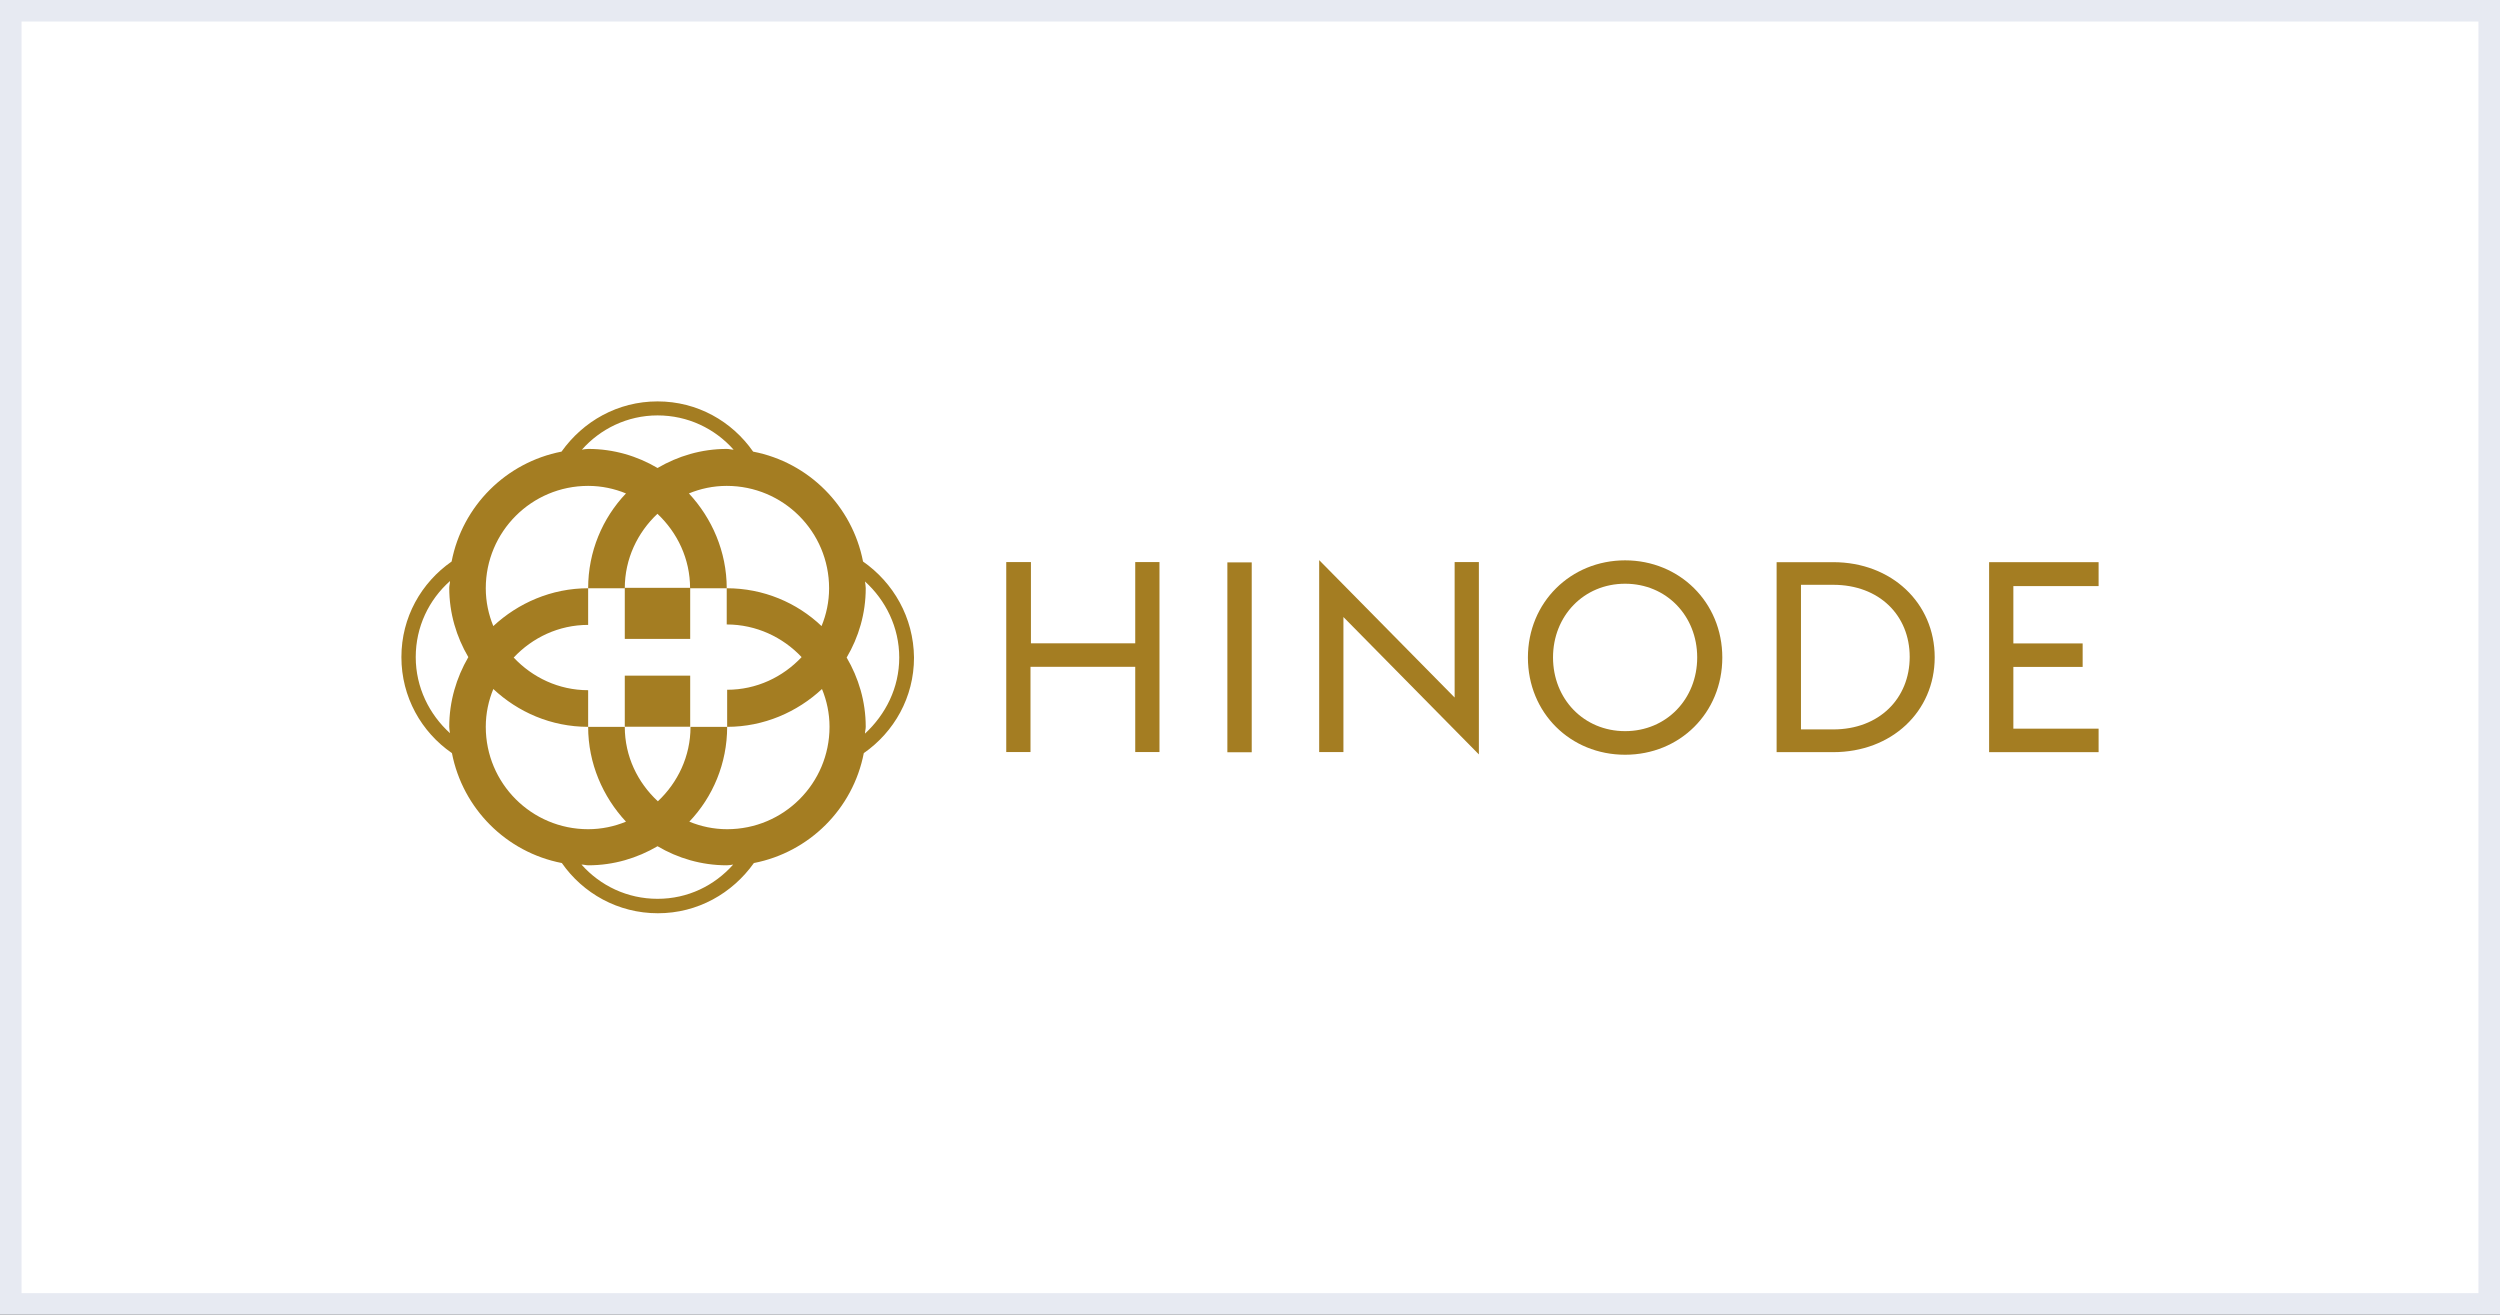
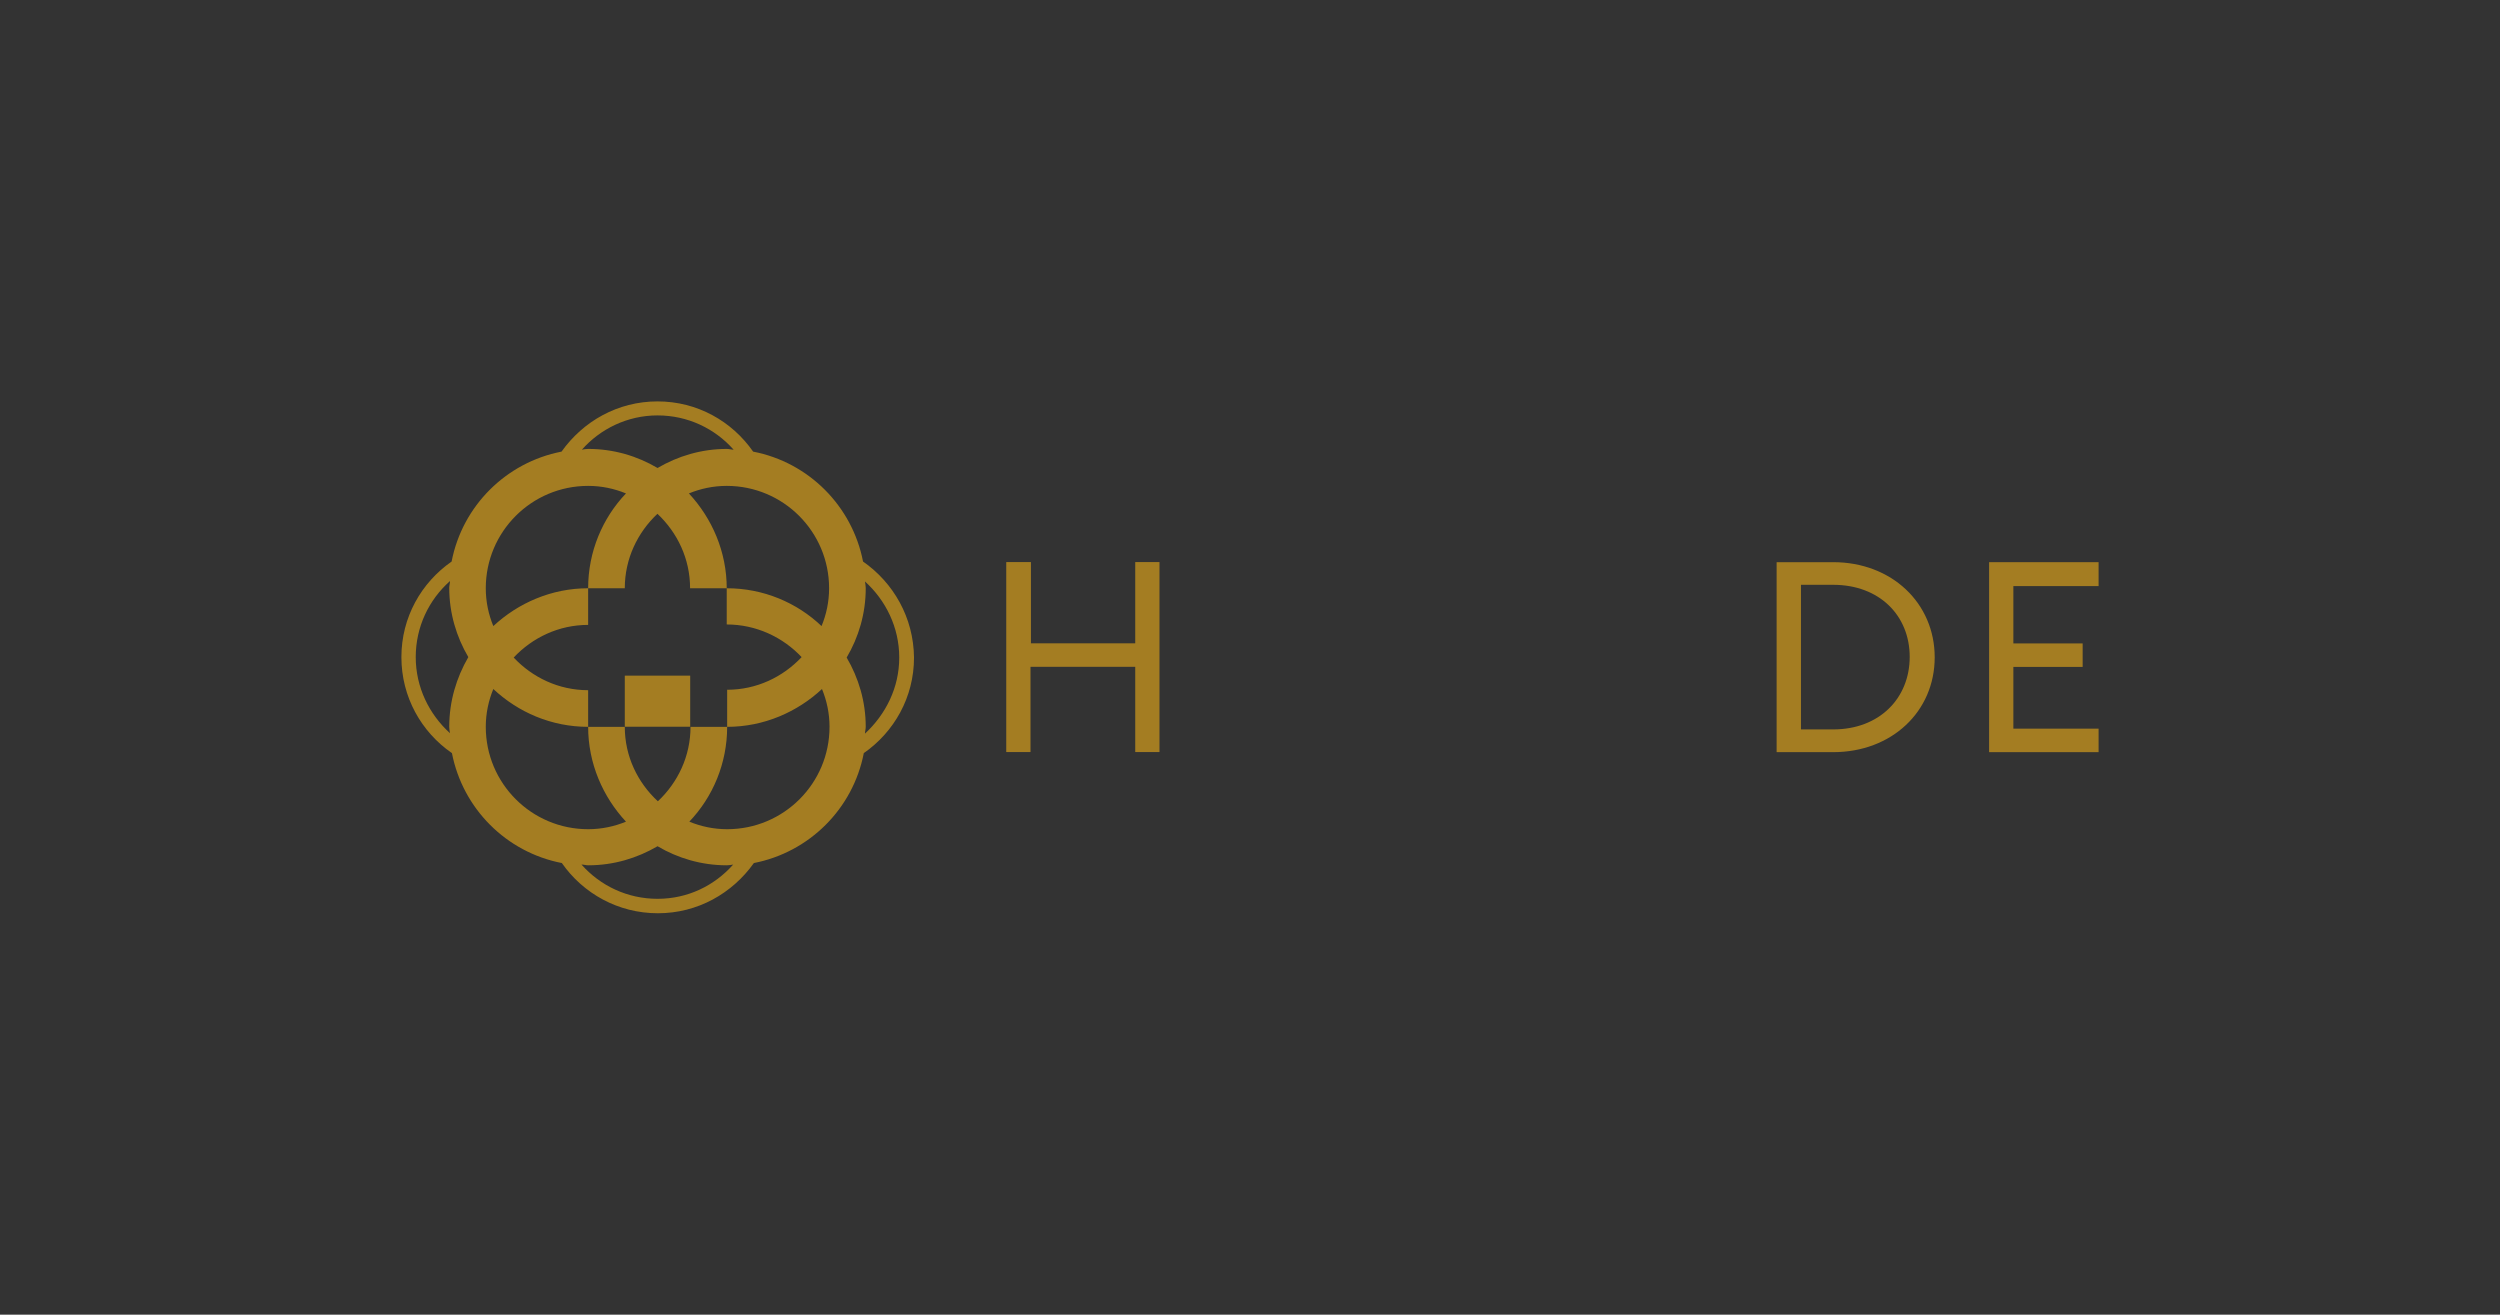
<svg xmlns="http://www.w3.org/2000/svg" id="Camada_2" data-name="Camada 2" viewBox="0 0 232 122">
  <rect x="0" y="0" width="232" height="122" fill="#333333" stroke="none" />
  <defs>
    <style>      .cls-1 {        fill: #fff;        stroke: #e7eaf2;        stroke-miterlimit: 10;        stroke-width: 2px;      }      .cls-2 {        fill: #a47d22;        stroke-width: 0px;      }    </style>
  </defs>
  <g id="Camada_1-2" data-name="Camada 1">
    <g>
-       <rect class="cls-1" x="1" y="1" width="230" height="120" />
      <g>
        <g id="g326">
          <g id="g328">
            <g id="g334">
              <path id="path336" class="cls-2" d="M80.09,52.11c-1-5.14-5.03-9.2-10.2-10.2-1.96-2.81-5.17-4.66-8.87-4.66s-6.91,1.85-8.91,4.66c-5.14,1-9.2,5.03-10.2,10.2-2.81,1.96-4.66,5.17-4.66,8.87s1.85,6.95,4.69,8.91c1,5.14,5.03,9.2,10.2,10.2,1.96,2.81,5.21,4.66,8.91,4.66s6.91-1.85,8.91-4.66c5.14-1,9.2-5.03,10.2-10.2,2.81-1.96,4.66-5.17,4.66-8.87-.04-3.73-1.92-6.95-4.73-8.91M61.02,38.55c2.81,0,5.32,1.22,7.06,3.18-.22,0-.41-.07-.63-.07-2.37,0-4.55.67-6.43,1.77-1.88-1.11-4.07-1.77-6.43-1.77-.22,0-.41.04-.59.07,1.7-1.92,4.21-3.18,7.02-3.18M41.69,67.45c0,.22.04.41.07.59-1.92-1.74-3.18-4.25-3.18-7.06s1.22-5.32,3.18-7.06c0,.22-.07.41-.07.63,0,2.37.67,4.55,1.77,6.43-1.11,1.92-1.77,4.1-1.77,6.47M61.02,83.41c-2.81,0-5.32-1.22-7.06-3.18.22,0,.41.07.63.07,2.37,0,4.55-.67,6.43-1.77,1.88,1.11,4.07,1.77,6.43,1.77.22,0,.41-.04.59-.07-1.74,1.96-4.21,3.18-7.02,3.18M74.39,60.98c-1.74,1.85-4.18,3.03-6.91,3.03v3.44c3.4,0,6.5-1.37,8.8-3.51.44,1.07.7,2.25.7,3.51,0,5.25-4.25,9.5-9.5,9.5-1.26,0-2.44-.26-3.51-.7,2.18-2.29,3.51-5.4,3.51-8.8h-3.4c0,2.73-1.18,5.17-3.03,6.91-1.88-1.74-3.07-4.18-3.07-6.91h-3.4c0,3.4,1.37,6.5,3.51,8.8-1.07.44-2.25.7-3.51.7-5.25,0-9.5-4.25-9.5-9.5,0-1.26.26-2.44.7-3.51,2.29,2.14,5.36,3.51,8.8,3.51v-3.4c-2.73,0-5.17-1.18-6.91-3.03,1.74-1.85,4.18-3.03,6.91-3.03v-3.4c-3.4,0-6.5,1.37-8.8,3.51-.44-1.07-.7-2.25-.7-3.51,0-5.25,4.25-9.5,9.5-9.5,1.26,0,2.44.26,3.51.7-2.18,2.29-3.51,5.4-3.51,8.8h3.4c0-2.73,1.18-5.17,3.03-6.91,1.85,1.74,3.03,4.18,3.03,6.91h3.4c0-3.4-1.37-6.5-3.51-8.8,1.07-.44,2.25-.7,3.51-.7,5.25,0,9.5,4.25,9.5,9.5,0,1.26-.26,2.44-.7,3.51-2.29-2.18-5.4-3.51-8.8-3.51v3.36c2.73,0,5.21,1.18,6.95,3.03M80.27,68.08c0-.22.07-.41.07-.63,0-2.37-.67-4.55-1.77-6.43,1.11-1.88,1.77-4.07,1.77-6.43,0-.22-.04-.41-.07-.63,1.92,1.74,3.18,4.25,3.18,7.06s-1.26,5.28-3.18,7.06" />
            </g>
          </g>
        </g>
-         <path id="path338" class="cls-2" d="M57.98,59.29h6.07v-4.74h-6.07v4.74Z" />
        <path id="path340" class="cls-2" d="M57.98,67.44h6.07v-4.74h-6.07v4.74Z" />
        <g id="g342">
          <path id="path344" class="cls-2" d="M105.39,59.7h-9.72v-7.54h-2.29v17.63h2.25v-7.91h9.72v7.91h2.25v-17.63h-2.25v7.54h.04Z" />
        </g>
-         <path id="path346" class="cls-2" d="M113.9,69.81h2.26v-17.62h-2.26v17.62Z" />
        <g id="g348">
-           <path id="path350" class="cls-2" d="M134.99,64.73l-12.57-12.75v17.81h2.25v-12.53l12.57,12.75v-17.85h-2.25v12.57Z" />
-         </g>
+           </g>
        <g id="g352">
          <g id="g354">
            <g id="g360">
-               <path id="path362" class="cls-2" d="M150.81,52c-5.03,0-9.02,3.88-9.02,9.02s3.95,9.02,9.02,9.02,9.02-3.88,9.02-9.02-3.99-9.02-9.02-9.02M150.81,67.85c-3.84,0-6.69-2.99-6.69-6.84s2.85-6.84,6.69-6.84,6.69,2.99,6.69,6.84-2.85,6.84-6.69,6.84" />
-             </g>
+               </g>
            <g id="g364">
              <path id="path366" class="cls-2" d="M170.12,52.17h-5.25v17.63h5.25c5.43,0,9.42-3.77,9.42-8.8s-3.99-8.83-9.42-8.83M170.12,67.69h-2.99v-13.42h2.99c4.29,0,7.1,2.85,7.1,6.69s-2.81,6.73-7.1,6.73" />
            </g>
          </g>
        </g>
        <g id="g368">
          <path id="path370" class="cls-2" d="M194.75,54.35v-2.18h-10.16v17.63h10.16v-2.18h-7.91v-5.73h6.43v-2.18h-6.43v-5.32h7.91v-.04Z" />
        </g>
      </g>
    </g>
  </g>
</svg>